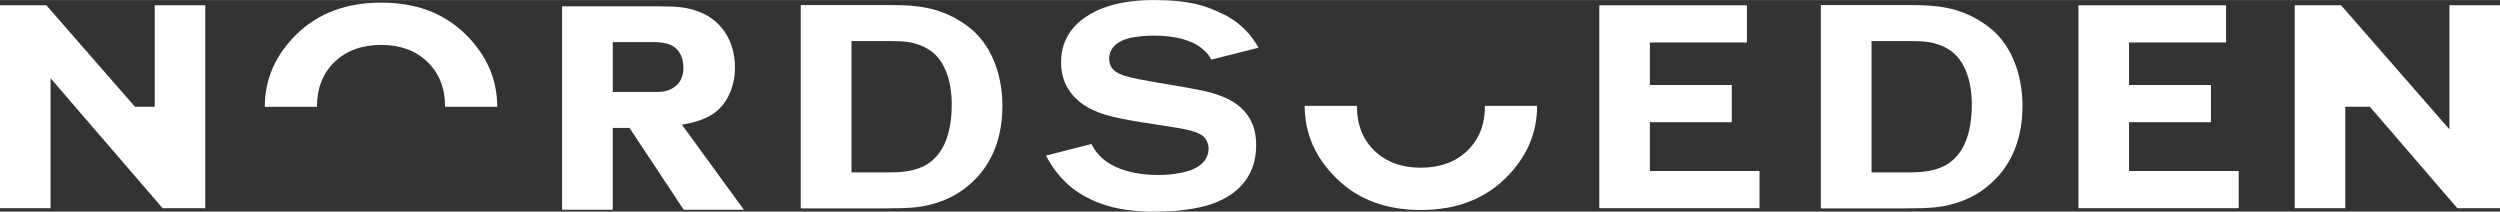
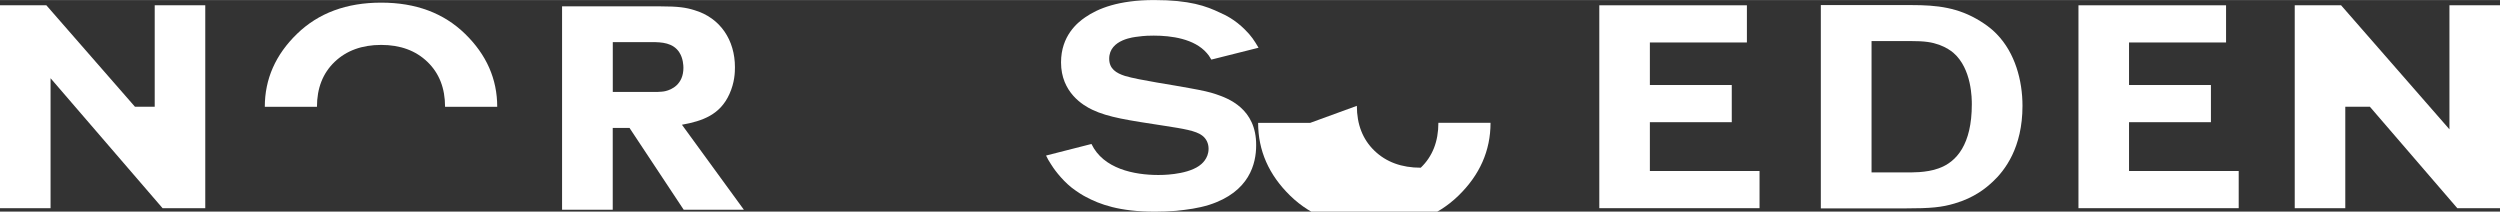
<svg xmlns="http://www.w3.org/2000/svg" id="uuid-853f7445-8361-4970-87f7-e2999f9a4370" width="166.06mm" height="14.06mm" viewBox="0 0 470.72 39.84">
  <rect x="0" y="0" width="470.72" height="39.84" fill="#333333" stroke="none" />
  <defs>
    <style>.uuid-74d00807-6738-425a-896d-f8260c55edfd{fill:#fff;stroke-width:0px;}</style>
  </defs>
  <path class="uuid-74d00807-6738-425a-896d-f8260c55edfd" d="m83.8,20.1c0-3.5-1.1-6.32-3.31-8.45-2.21-2.13-5.11-3.2-8.72-3.2s-6.55,1.07-8.77,3.2c-2.22,2.13-3.32,4.95-3.32,8.45h-9.82c0-5.23,2.02-9.81,6.06-13.73,4.04-3.92,9.32-5.88,15.85-5.88s11.78,1.96,15.81,5.89c4.03,3.93,6.04,8.5,6.04,13.72h-9.82Z" />
-   <path class="uuid-74d00807-6738-425a-896d-f8260c55edfd" d="m255.48,19.92c0,3.5,1.1,6.32,3.31,8.45,2.21,2.13,5.11,3.2,8.72,3.2s6.55-1.07,8.77-3.2c2.22-2.13,3.32-4.95,3.32-8.45h9.82c0,5.23-2.02,9.81-6.06,13.73-4.04,3.92-9.32,5.88-15.85,5.88-6.51,0-11.78-1.96-15.81-5.89-4.03-3.93-6.04-8.5-6.04-13.72h9.82Z" />
+   <path class="uuid-74d00807-6738-425a-896d-f8260c55edfd" d="m255.48,19.92c0,3.5,1.1,6.32,3.31,8.45,2.21,2.13,5.11,3.2,8.72,3.2c2.22-2.13,3.32-4.95,3.32-8.45h9.82c0,5.23-2.02,9.81-6.06,13.73-4.04,3.92-9.32,5.88-15.85,5.88-6.51,0-11.78-1.96-15.81-5.89-4.03-3.93-6.04-8.5-6.04-13.72h9.82Z" />
  <path class="uuid-74d00807-6738-425a-896d-f8260c55edfd" d="m331.3,32.19v7h-30.17V.99h27.79v7h-18.27v8.01h15.42v7h-15.42v9.19h20.65Z" />
  <path class="uuid-74d00807-6738-425a-896d-f8260c55edfd" d="m128.73,39.48l-10.2-15.4h-3.16v15.4h-9.54V1.19h18.56c3.31,0,4.77.22,6.34.71,4.94,1.46,7.65,5.69,7.65,10.74,0,.98-.05,2.87-1.03,5.04-1.74,3.9-5.04,5.1-8.95,5.8l11.66,16h-11.33Zm-.81-29.61c-1.19-1.84-3.31-1.95-5.26-1.95h-7.28v9.38h7.55c.05,0,1.57.05,2.39-.16,1.14-.27,3.36-1.25,3.36-4.39,0-.38-.05-1.79-.76-2.87Z" />
-   <path class="uuid-74d00807-6738-425a-896d-f8260c55edfd" d="m183.1,34.24c-1.09,1.03-3.36,2.98-7.16,4.07-2.39.71-4.39.92-9.33.92h-15.84V.95h17.09c4.77,0,8.78.43,12.96,3.04.6.38,1.84,1.14,3.09,2.44,3.42,3.52,4.83,8.68,4.83,13.5,0,7.86-3.31,12.15-5.64,14.32Zm-7.43-24.35c-.38-.33-1.3-.98-2.6-1.46-1.41-.49-2.6-.71-5.59-.71h-7.16v24.73h6.73c.54,0,3.58.11,5.91-.76,3.36-1.19,6.24-4.5,6.24-12.04,0-.92.05-6.72-3.52-9.76Z" />
  <path class="uuid-74d00807-6738-425a-896d-f8260c55edfd" d="m228.08,11.21c-.37-.64-.64-1.01-.85-1.22-2.34-2.71-6.69-3.29-9.99-3.29-.58,0-1.7,0-3.13.21-.32.05-5.26.43-5.26,4.14,0,1.91,1.33,2.71,2.97,3.24,2.66.8,9.35,1.75,12.06,2.28,2.66.48,3.83.74,5.1,1.17,2.18.74,7.6,2.66,7.54,9.62,0,3.4-1.22,8.77-8.87,11.21-2.07.64-4.09.9-6.21,1.12-1.33.11-2.66.16-3.98.16-6.69,0-10.41-1.38-13.07-2.82-.43-.21-1.49-.85-2.6-1.7-2.07-1.65-3.56-3.83-3.93-4.46-.37-.53-.64-1.06-.9-1.59l8.55-2.18c2.23,4.67,8.02,5.84,12.59,5.84.37,0,5.1.05,7.65-1.7.48-.32,1.81-1.38,1.81-3.24,0-1.01-.42-1.91-1.22-2.5-1.17-.9-3.61-1.28-7.01-1.81-6.91-1.06-10.62-1.59-13.65-3.03-1.7-.8-5.9-3.24-5.9-8.92,0-4.99,3.08-7.49,4.57-8.5,2.39-1.65,6.27-3.24,12.96-3.24s9.77,1.12,12.43,2.39c.96.42,2.76,1.27,4.68,3.19,1.22,1.22,1.7,1.97,2.55,3.4l-8.87,2.23Z" />
  <path class="uuid-74d00807-6738-425a-896d-f8260c55edfd" d="m375.17,34.24c-1.09,1.03-3.36,2.98-7.16,4.07-2.39.71-4.39.92-9.33.92h-15.84V.95h17.09c4.77,0,8.78.43,12.96,3.04.6.38,1.84,1.14,3.09,2.44,3.42,3.52,4.83,8.68,4.83,13.5,0,7.86-3.31,12.15-5.64,14.32Zm-7.43-24.35c-.38-.33-1.3-.98-2.6-1.46-1.41-.49-2.6-.71-5.59-.71h-7.16v24.73h6.73c.54,0,3.58.11,5.91-.76,3.36-1.19,6.24-4.5,6.24-12.04,0-.92.05-6.72-3.52-9.76Z" />
  <path class="uuid-74d00807-6738-425a-896d-f8260c55edfd" d="m421.52,32.19v7h-30.17V.99h27.79v7h-18.27v8.01h15.42v7h-15.42v9.19h20.65Z" />
  <polygon class="uuid-74d00807-6738-425a-896d-f8260c55edfd" points="29.13 .99 29.13 20.09 25.41 20.09 8.73 .99 0 .99 0 39.19 9.52 39.19 9.52 14.72 30.61 39.19 38.65 39.19 38.65 .99 29.13 .99" />
  <polygon class="uuid-74d00807-6738-425a-896d-f8260c55edfd" points="461.2 .99 461.2 24.34 440.8 .99 432.07 .99 432.07 39.19 441.59 39.19 441.59 20.09 446.22 20.09 462.68 39.19 470.72 39.19 470.72 .99 461.2 .99" />
</svg>